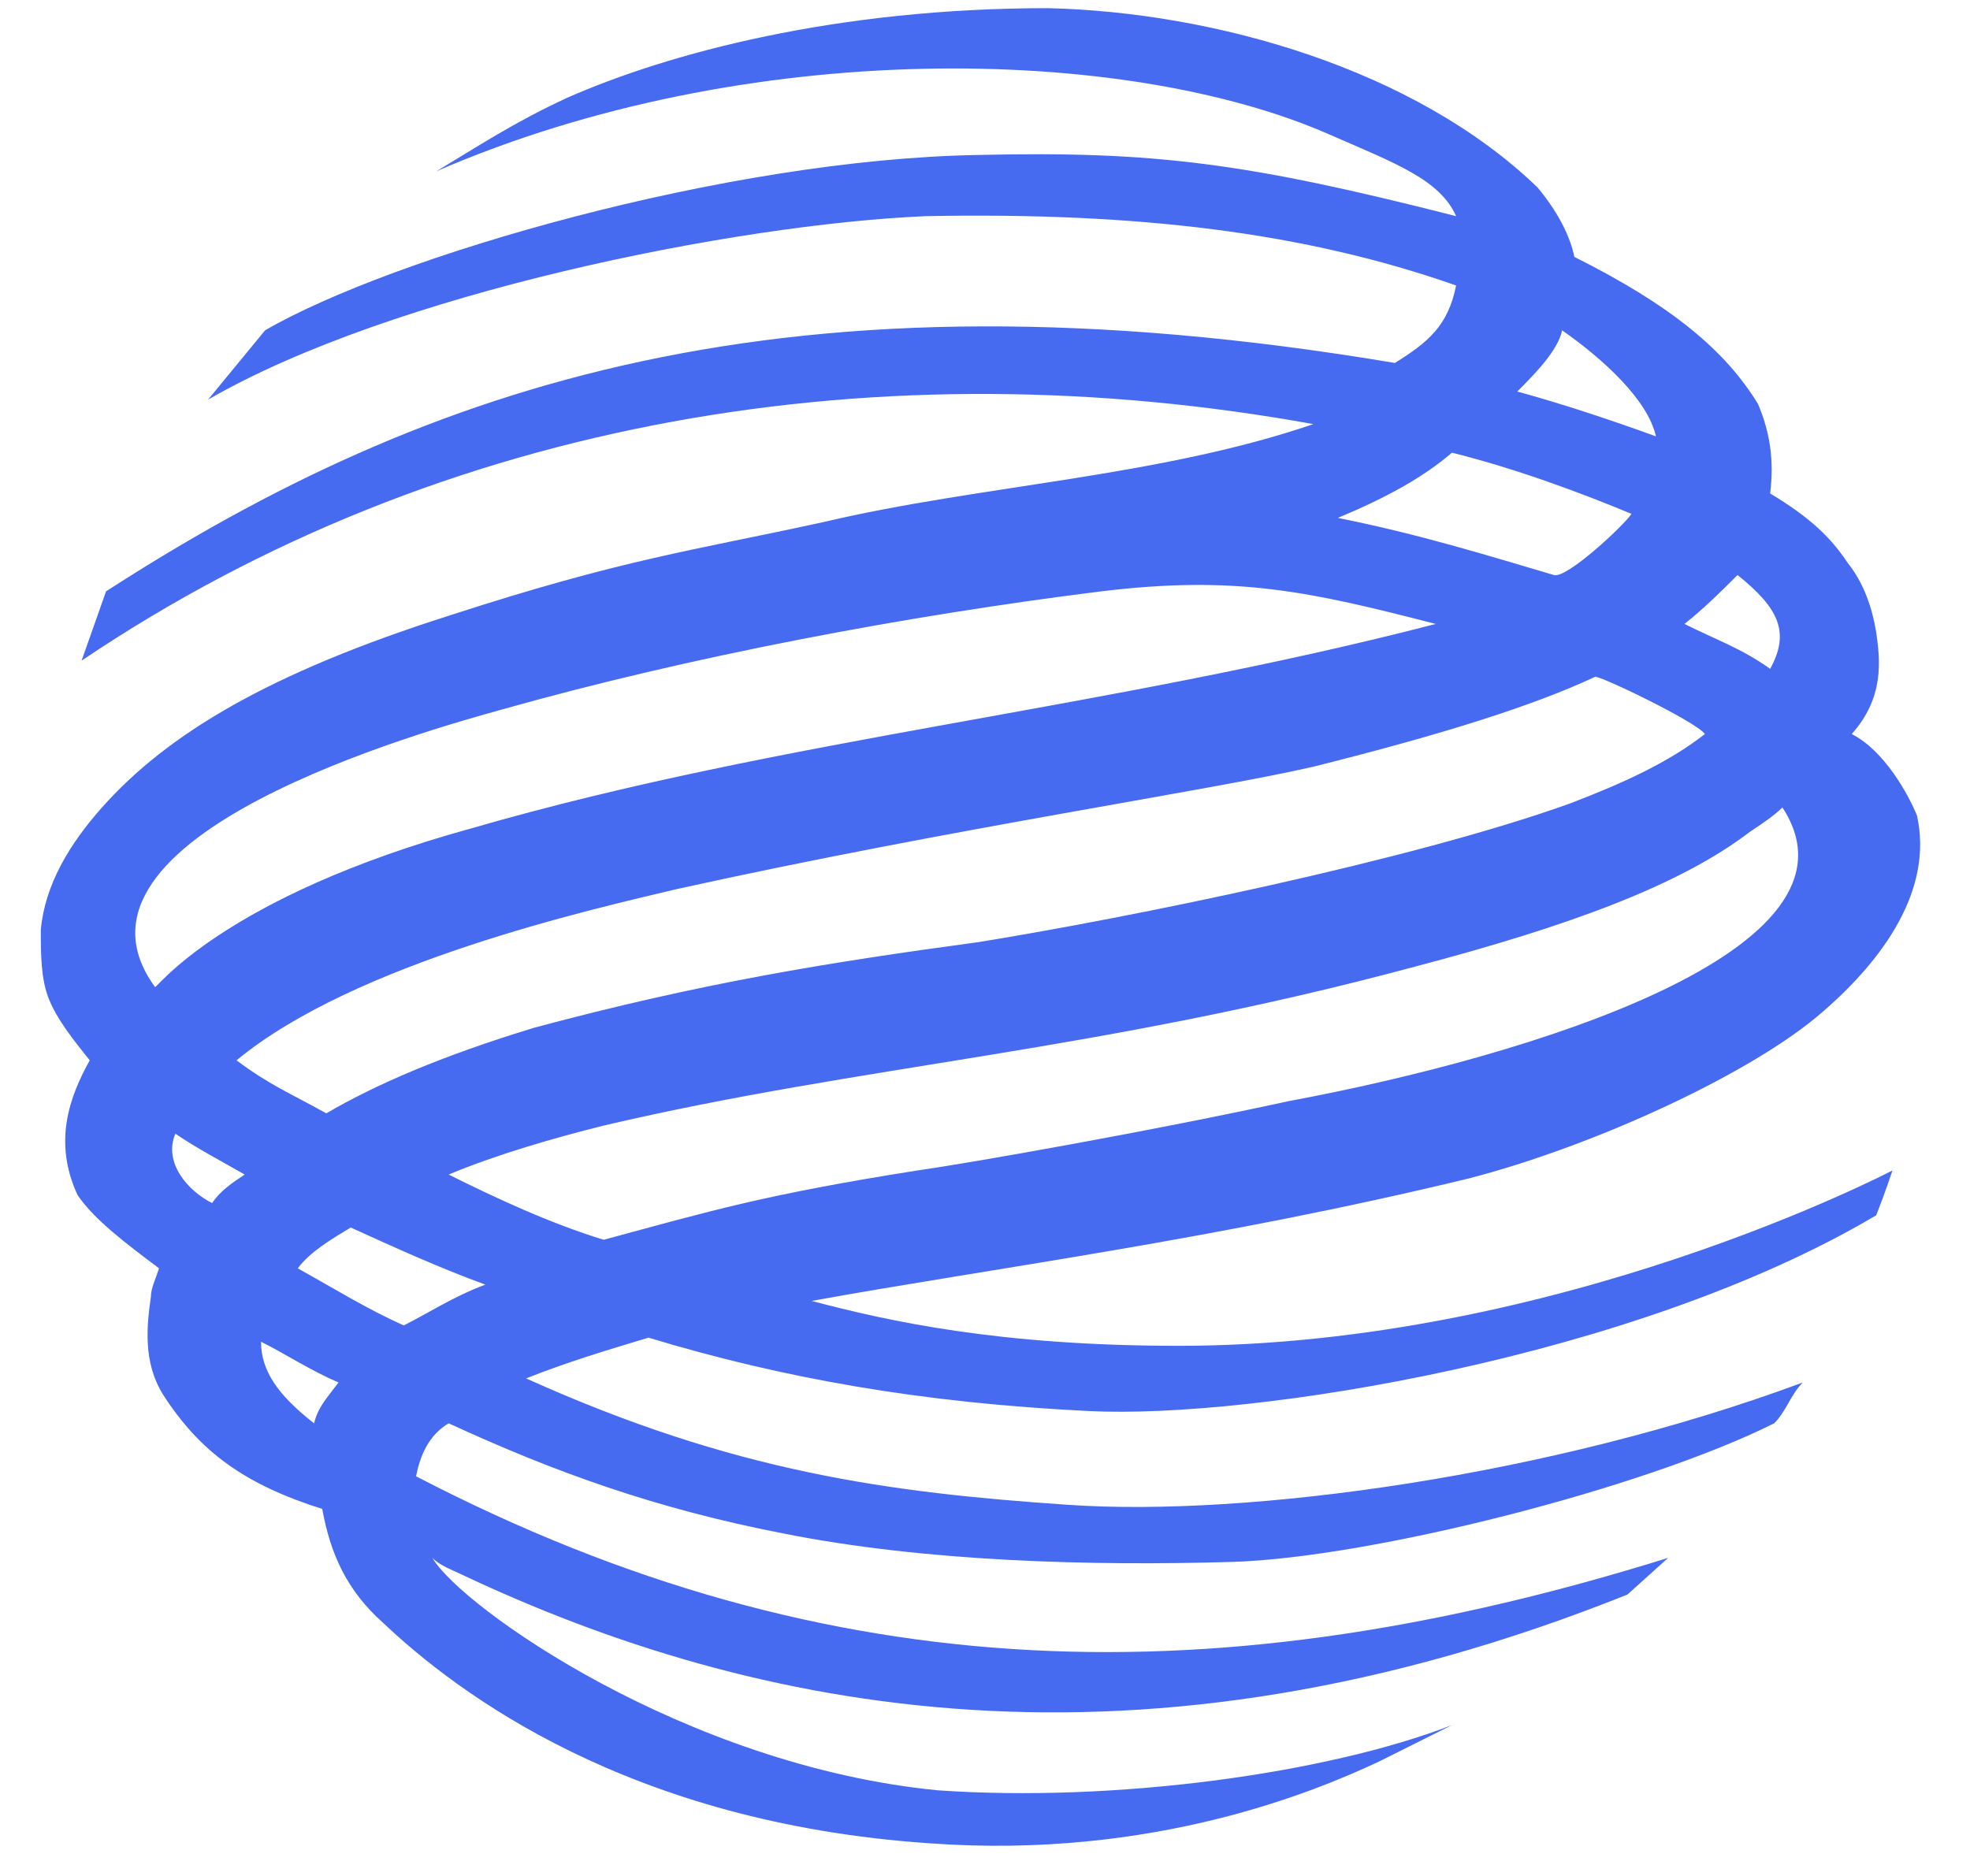
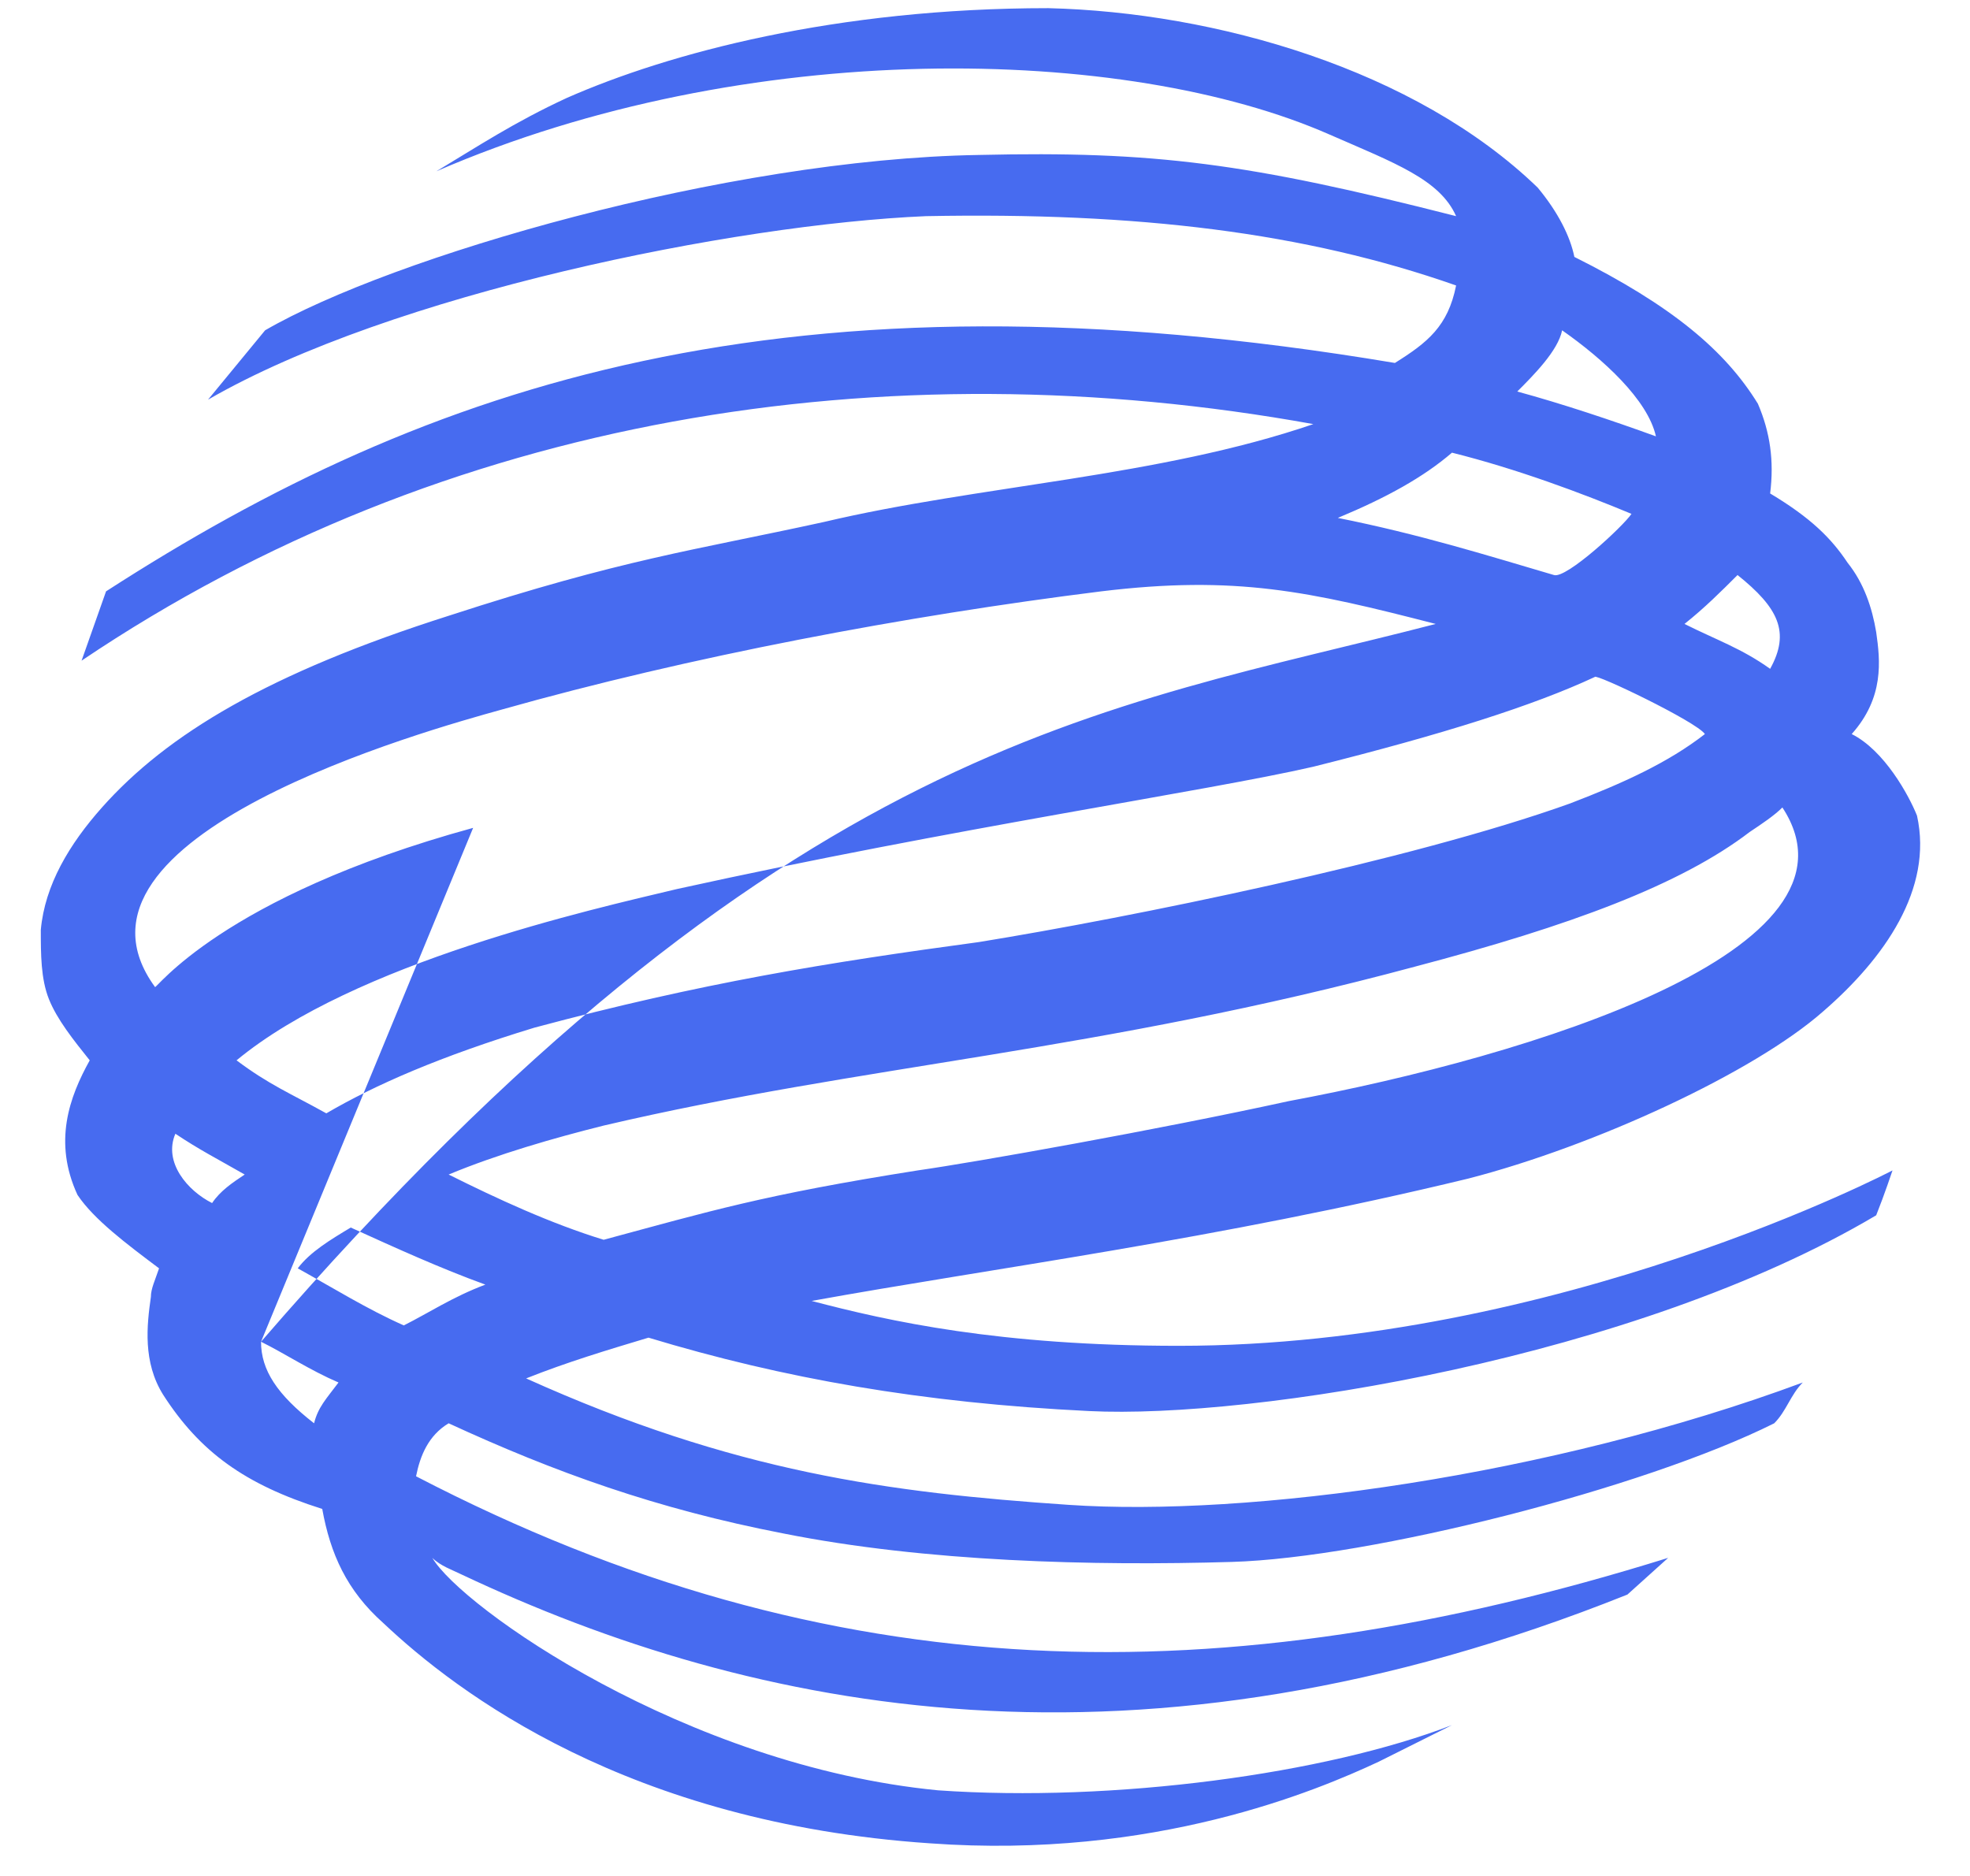
<svg xmlns="http://www.w3.org/2000/svg" width="42" height="40" viewBox="0 0 42 40" fill="none">
-   <path d="M2.261 12.609C9.13 8.174 16.783 5.565 29.739 7.739C30.435 7.304 30.87 6.957 31.044 6.087C27.826 4.957 24.261 4.522 19.739 4.609C15.652 4.783 8.348 6.261 4.435 8.522L5.652 7.043C8.348 5.478 15.478 3.391 20.87 3.304C24.609 3.217 26.609 3.478 31.044 4.609C30.696 3.826 29.739 3.478 28.348 2.87C24 0.956 15.913 0.783 9.304 3.652C10.174 3.13 10.957 2.609 12.087 2.087C14.261 1.13 17.826 0.174 22.348 0.174C25.913 0.261 30.174 1.478 32.783 4C33.217 4.522 33.478 5.043 33.565 5.478C35.652 6.522 36.783 7.478 37.478 8.609C37.739 9.217 37.826 9.826 37.739 10.522C38.609 11.043 39.044 11.478 39.391 12C39.739 12.435 39.913 12.957 40 13.478C40.087 14.087 40.174 14.87 39.478 15.652C40.174 16 40.696 16.956 40.87 17.391C41.217 18.956 40.174 20.435 38.87 21.565C37.391 22.869 34 24.435 31.304 25.13C25.913 26.435 21.13 27.044 17.304 27.739C18.956 28.174 21.304 28.696 25.13 28.696C33.217 28.696 40.348 24.956 40.348 24.956C40.348 24.956 40.174 25.478 40 25.913C34.87 28.956 26.696 30.261 23.217 30.087C19.652 29.913 16.696 29.391 13.826 28.522C12.957 28.783 12.087 29.044 11.217 29.391C15.652 31.391 18.956 31.826 22.783 32.087C26.609 32.348 33.044 31.478 38.435 29.478C38.174 29.739 38.087 30.087 37.826 30.348C35.044 31.739 29.217 33.217 26.261 33.304C23.304 33.391 19.739 33.304 16.696 32.696C14 32.174 11.826 31.391 9.565 30.348C9.13 30.609 8.957 31.044 8.87 31.478C17.739 36.087 26.087 36.174 35.565 33.217L34.696 34C24.261 38.174 16.087 36.522 9.826 33.565C9.652 33.478 9.391 33.391 9.217 33.217C9.826 34.261 14.609 37.652 20 38.174C23.739 38.435 28.261 37.826 30.956 36.783L29.391 37.565C28.087 38.174 24.609 39.652 19.826 39.304C13.391 38.87 9.739 36.087 8.174 34.609C7.391 33.913 7.043 33.13 6.87 32.174C5.217 31.652 4.261 30.956 3.478 29.739C3.043 29.044 3.13 28.261 3.217 27.652C3.217 27.478 3.304 27.304 3.391 27.044C2.696 26.522 2 26 1.652 25.478C1.13 24.348 1.478 23.391 1.913 22.609C1.565 22.174 1.217 21.739 1.043 21.304C0.87 20.869 0.87 20.348 0.87 19.826C0.957 18.869 1.478 18 2.174 17.217C3.565 15.652 5.739 14.348 9.565 13.13C13.304 11.913 14.783 11.739 17.565 11.13C20.87 10.348 24.696 10.174 28 9.043C18.87 7.391 9.478 8.87 1.739 14.087L2.261 12.609ZM33.304 7.043C33.217 7.478 32.696 8 32.348 8.348C33.304 8.609 34.348 8.957 35.304 9.304C35.13 8.522 34.174 7.652 33.304 7.043ZM5.217 25.044C4.609 24.696 4.261 24.522 3.739 24.174C3.478 24.783 4 25.391 4.522 25.652C4.696 25.391 4.957 25.217 5.217 25.044ZM35.913 13.304C36.609 13.652 37.13 13.826 37.739 14.261C38.174 13.478 37.913 12.957 37.044 12.261C36.696 12.609 36.348 12.957 35.913 13.304ZM34 14.435C32.696 15.043 30.783 15.652 28 16.348C25.739 16.869 20.348 17.652 14.435 18.956C12.609 19.391 7.565 20.522 5.043 22.609C5.739 23.13 6.174 23.304 6.957 23.739C8 23.13 9.391 22.522 11.391 21.913C14.957 20.956 17.652 20.522 20.87 20.087C24.087 19.565 30.087 18.348 33.478 17.13C34.609 16.696 35.565 16.261 36.348 15.652C36.174 15.391 34 14.348 34 14.435ZM8.609 28.261C9.13 28 9.652 27.652 10.348 27.391C9.391 27.044 8.435 26.609 7.478 26.174C7.043 26.435 6.609 26.696 6.348 27.044C7.13 27.478 7.826 27.913 8.609 28.261ZM5.565 28.609C5.565 29.217 5.913 29.739 6.696 30.348C6.783 30 6.957 29.826 7.217 29.478C6.609 29.217 6.087 28.869 5.565 28.609ZM10.087 17.652C16.696 15.739 23.565 15.13 30.609 13.304C27.913 12.609 26.348 12.261 23.478 12.609C19.304 13.13 14.696 14 10.696 15.13C9.13 15.565 0.957 17.826 3.304 21.044C3.304 21.13 4.696 19.13 10.087 17.652ZM34.783 10.957C33.739 10.522 32.348 10 30.956 9.652C30.348 10.174 29.565 10.609 28.522 11.043C30.261 11.391 31.652 11.826 33.13 12.261C33.391 12.348 34.609 11.217 34.783 10.957ZM38 17.217C37.826 17.391 37.565 17.565 37.304 17.739C35.826 18.869 33.478 19.739 30.174 20.609C23.391 22.435 18.435 22.696 12.87 24C11.826 24.261 10.609 24.609 9.565 25.044C10.609 25.565 11.739 26.087 12.87 26.435C15.13 25.826 16.261 25.478 19.565 24.956C20.783 24.783 24.696 24.087 27.478 23.478C32.609 22.522 40 20.261 38 17.217Z" fill="#476BF0" />
+   <path d="M2.261 12.609C9.13 8.174 16.783 5.565 29.739 7.739C30.435 7.304 30.87 6.957 31.044 6.087C27.826 4.957 24.261 4.522 19.739 4.609C15.652 4.783 8.348 6.261 4.435 8.522L5.652 7.043C8.348 5.478 15.478 3.391 20.87 3.304C24.609 3.217 26.609 3.478 31.044 4.609C30.696 3.826 29.739 3.478 28.348 2.87C24 0.956 15.913 0.783 9.304 3.652C10.174 3.13 10.957 2.609 12.087 2.087C14.261 1.13 17.826 0.174 22.348 0.174C25.913 0.261 30.174 1.478 32.783 4C33.217 4.522 33.478 5.043 33.565 5.478C35.652 6.522 36.783 7.478 37.478 8.609C37.739 9.217 37.826 9.826 37.739 10.522C38.609 11.043 39.044 11.478 39.391 12C39.739 12.435 39.913 12.957 40 13.478C40.087 14.087 40.174 14.87 39.478 15.652C40.174 16 40.696 16.956 40.87 17.391C41.217 18.956 40.174 20.435 38.87 21.565C37.391 22.869 34 24.435 31.304 25.13C25.913 26.435 21.13 27.044 17.304 27.739C18.956 28.174 21.304 28.696 25.13 28.696C33.217 28.696 40.348 24.956 40.348 24.956C40.348 24.956 40.174 25.478 40 25.913C34.87 28.956 26.696 30.261 23.217 30.087C19.652 29.913 16.696 29.391 13.826 28.522C12.957 28.783 12.087 29.044 11.217 29.391C15.652 31.391 18.956 31.826 22.783 32.087C26.609 32.348 33.044 31.478 38.435 29.478C38.174 29.739 38.087 30.087 37.826 30.348C35.044 31.739 29.217 33.217 26.261 33.304C23.304 33.391 19.739 33.304 16.696 32.696C14 32.174 11.826 31.391 9.565 30.348C9.13 30.609 8.957 31.044 8.87 31.478C17.739 36.087 26.087 36.174 35.565 33.217L34.696 34C24.261 38.174 16.087 36.522 9.826 33.565C9.652 33.478 9.391 33.391 9.217 33.217C9.826 34.261 14.609 37.652 20 38.174C23.739 38.435 28.261 37.826 30.956 36.783L29.391 37.565C28.087 38.174 24.609 39.652 19.826 39.304C13.391 38.87 9.739 36.087 8.174 34.609C7.391 33.913 7.043 33.13 6.87 32.174C5.217 31.652 4.261 30.956 3.478 29.739C3.043 29.044 3.13 28.261 3.217 27.652C3.217 27.478 3.304 27.304 3.391 27.044C2.696 26.522 2 26 1.652 25.478C1.13 24.348 1.478 23.391 1.913 22.609C1.565 22.174 1.217 21.739 1.043 21.304C0.87 20.869 0.87 20.348 0.87 19.826C0.957 18.869 1.478 18 2.174 17.217C3.565 15.652 5.739 14.348 9.565 13.13C13.304 11.913 14.783 11.739 17.565 11.13C20.87 10.348 24.696 10.174 28 9.043C18.87 7.391 9.478 8.87 1.739 14.087L2.261 12.609ZM33.304 7.043C33.217 7.478 32.696 8 32.348 8.348C33.304 8.609 34.348 8.957 35.304 9.304C35.13 8.522 34.174 7.652 33.304 7.043ZM5.217 25.044C4.609 24.696 4.261 24.522 3.739 24.174C3.478 24.783 4 25.391 4.522 25.652C4.696 25.391 4.957 25.217 5.217 25.044ZM35.913 13.304C36.609 13.652 37.13 13.826 37.739 14.261C38.174 13.478 37.913 12.957 37.044 12.261C36.696 12.609 36.348 12.957 35.913 13.304ZM34 14.435C32.696 15.043 30.783 15.652 28 16.348C25.739 16.869 20.348 17.652 14.435 18.956C12.609 19.391 7.565 20.522 5.043 22.609C5.739 23.13 6.174 23.304 6.957 23.739C8 23.13 9.391 22.522 11.391 21.913C14.957 20.956 17.652 20.522 20.87 20.087C24.087 19.565 30.087 18.348 33.478 17.13C34.609 16.696 35.565 16.261 36.348 15.652C36.174 15.391 34 14.348 34 14.435ZM8.609 28.261C9.13 28 9.652 27.652 10.348 27.391C9.391 27.044 8.435 26.609 7.478 26.174C7.043 26.435 6.609 26.696 6.348 27.044C7.13 27.478 7.826 27.913 8.609 28.261ZM5.565 28.609C5.565 29.217 5.913 29.739 6.696 30.348C6.783 30 6.957 29.826 7.217 29.478C6.609 29.217 6.087 28.869 5.565 28.609ZC16.696 15.739 23.565 15.13 30.609 13.304C27.913 12.609 26.348 12.261 23.478 12.609C19.304 13.13 14.696 14 10.696 15.13C9.13 15.565 0.957 17.826 3.304 21.044C3.304 21.13 4.696 19.13 10.087 17.652ZM34.783 10.957C33.739 10.522 32.348 10 30.956 9.652C30.348 10.174 29.565 10.609 28.522 11.043C30.261 11.391 31.652 11.826 33.13 12.261C33.391 12.348 34.609 11.217 34.783 10.957ZM38 17.217C37.826 17.391 37.565 17.565 37.304 17.739C35.826 18.869 33.478 19.739 30.174 20.609C23.391 22.435 18.435 22.696 12.87 24C11.826 24.261 10.609 24.609 9.565 25.044C10.609 25.565 11.739 26.087 12.87 26.435C15.13 25.826 16.261 25.478 19.565 24.956C20.783 24.783 24.696 24.087 27.478 23.478C32.609 22.522 40 20.261 38 17.217Z" fill="#476BF0" />
</svg>